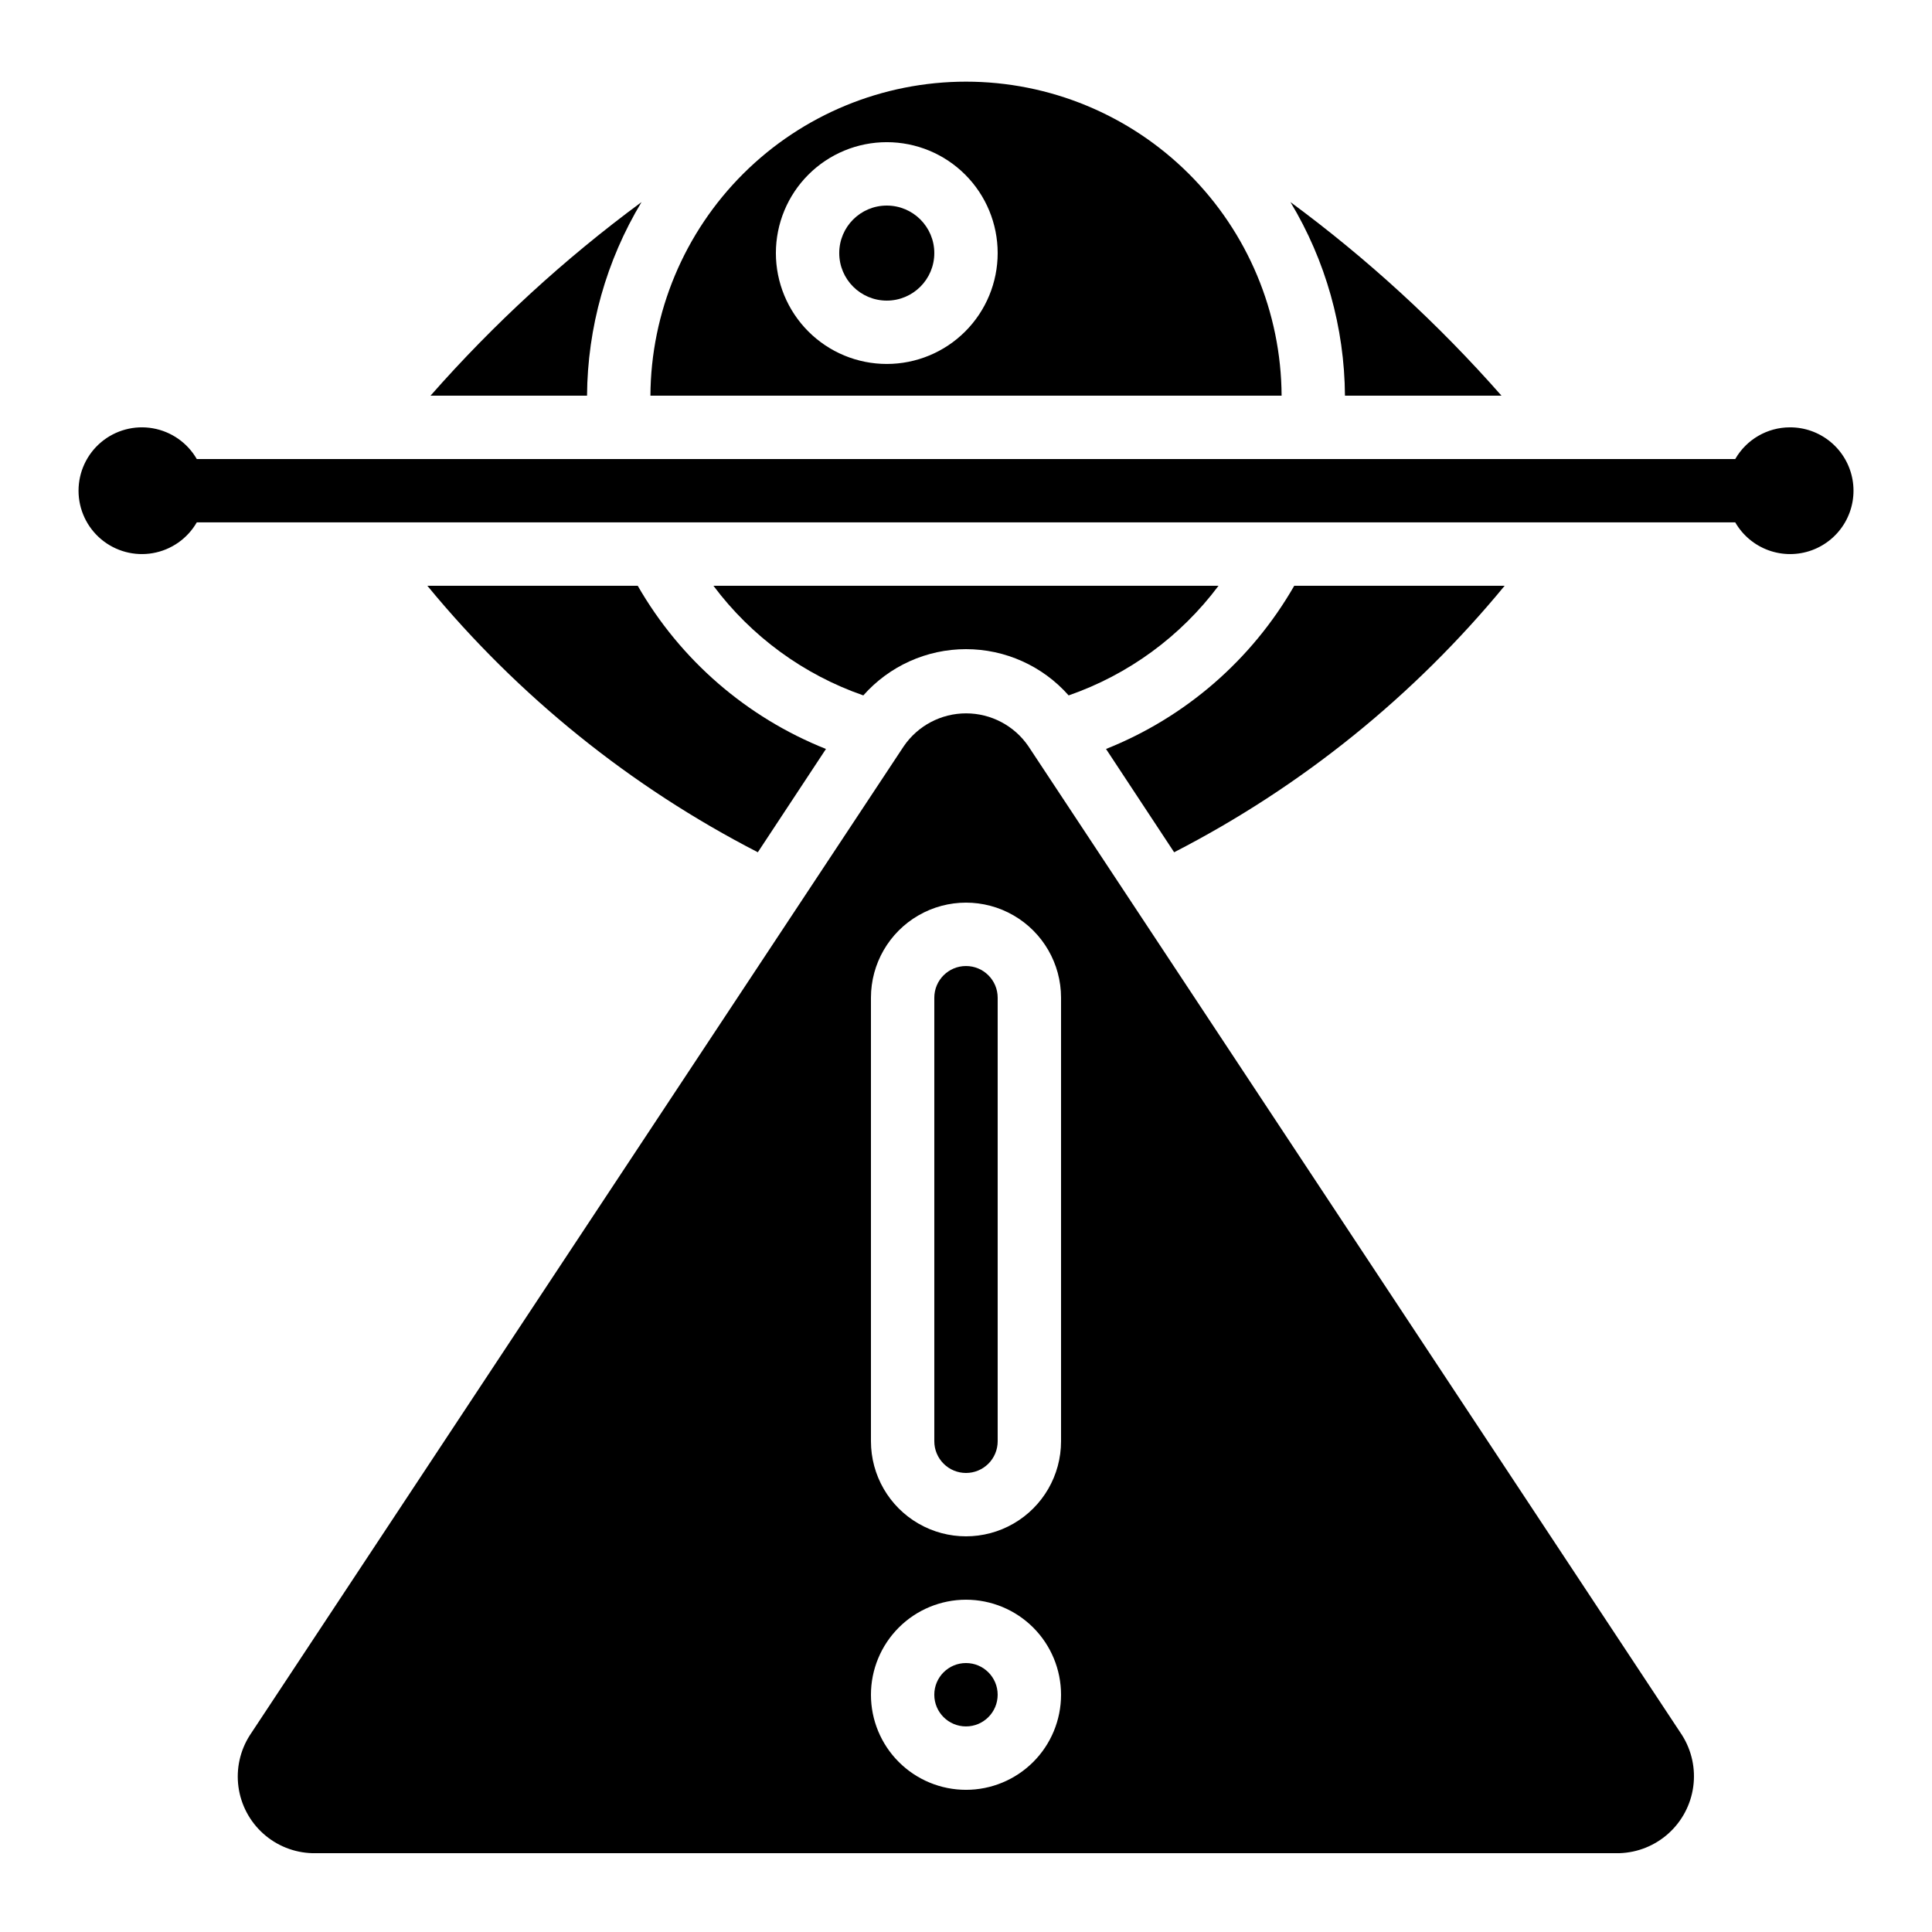
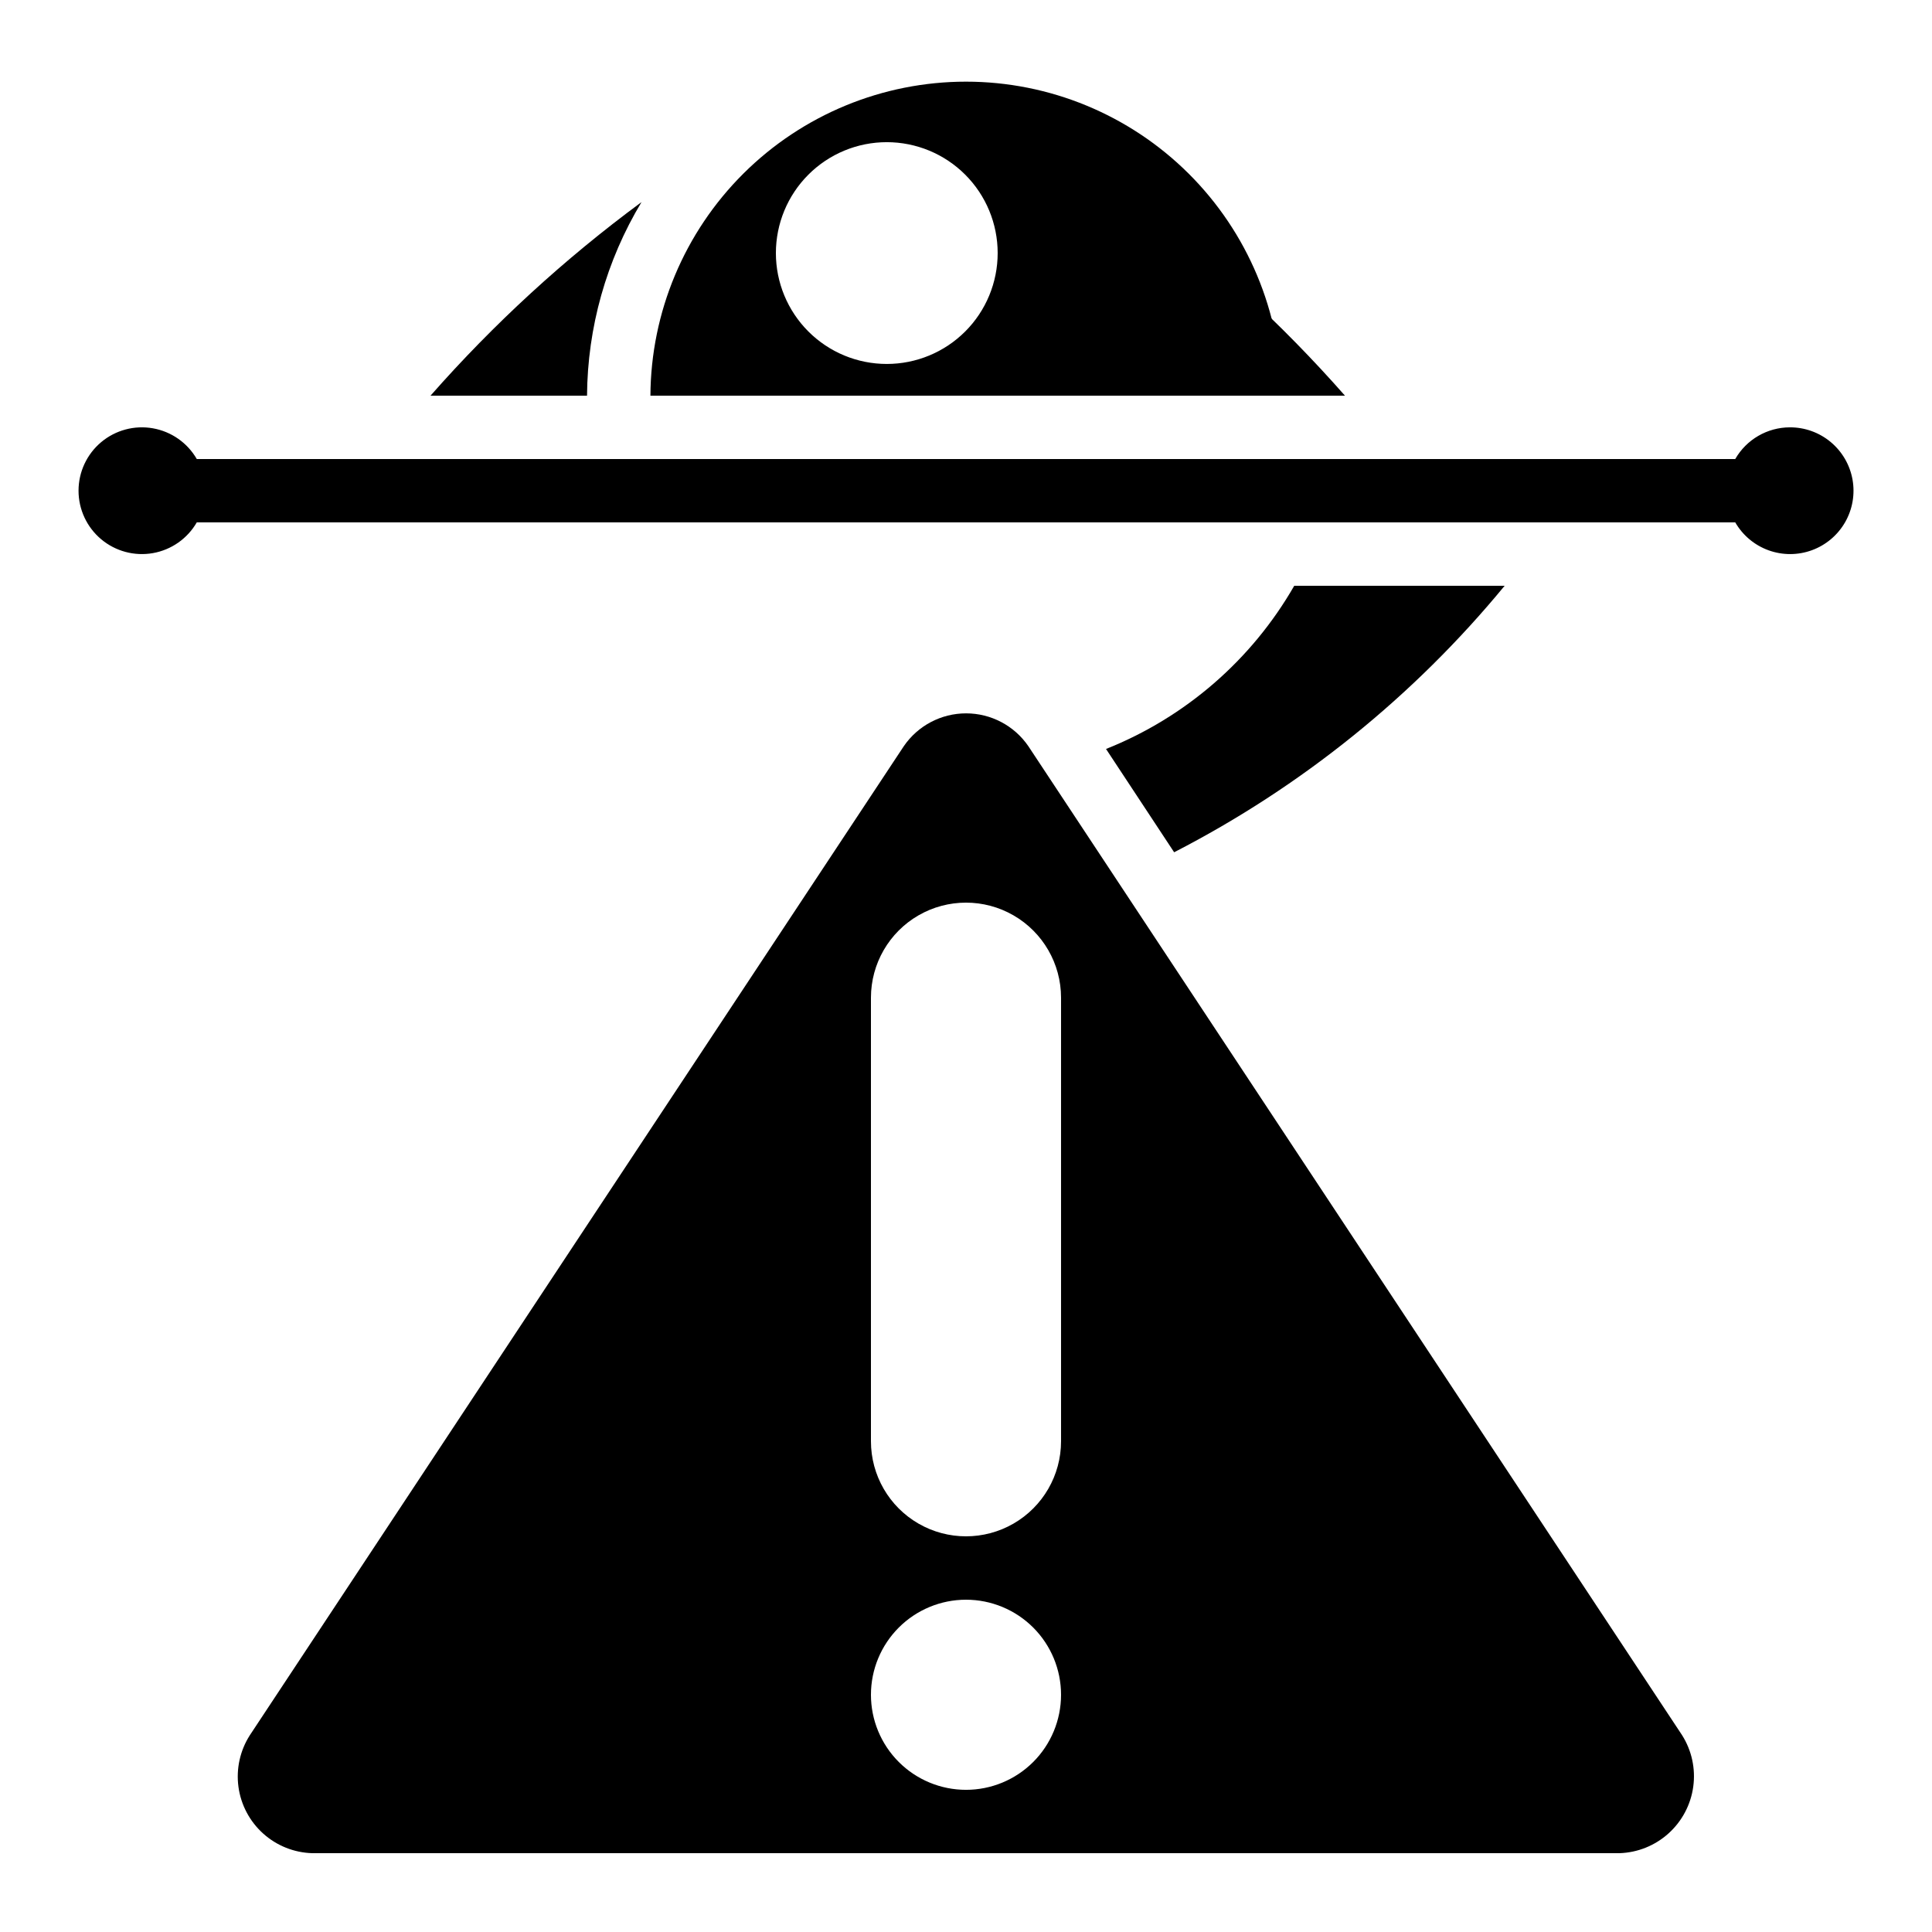
<svg xmlns="http://www.w3.org/2000/svg" fill="#000000" width="800px" height="800px" version="1.1" viewBox="144 144 512 512">
  <g>
    <path d="m618.32 257.25c-5.973 0.016-11.484 3.215-14.461 8.395h-407.71c-2.481-4.297-6.738-7.277-11.629-8.141-4.887-0.863-9.906 0.484-13.711 3.672-3.801 3.191-5.996 7.902-5.996 12.867s2.195 9.672 5.996 12.863c3.805 3.191 8.824 4.535 13.711 3.676 4.891-0.863 9.148-3.844 11.629-8.145h407.71c1.977 3.426 5.098 6.043 8.812 7.391 3.719 1.348 7.789 1.344 11.504-0.016 3.711-1.359 6.824-3.981 8.793-7.41s2.664-7.441 1.965-11.332c-0.699-3.891-2.75-7.41-5.789-9.938-3.039-2.527-6.871-3.902-10.824-3.883z" />
-     <path d="m408.39 593.12c0 4.637-3.758 8.398-8.395 8.398-4.641 0-8.398-3.762-8.398-8.398s3.758-8.395 8.398-8.395c4.637 0 8.395 3.758 8.395 8.395" />
    <path d="m226.77 635.11h346.45c4.805-0.164 9.398-2.019 12.969-5.246 3.57-3.223 5.887-7.602 6.539-12.367 0.656-4.766-0.398-9.609-2.969-13.672-0.336-0.496-173.23-262.07-173.23-262.07-3.727-5.449-9.902-8.707-16.508-8.707-6.602 0-12.781 3.258-16.508 8.707-0.461 0.637-173.29 262.08-173.29 262.08-2.602 4.059-3.676 8.91-3.031 13.688 0.648 4.777 2.969 9.168 6.555 12.391 3.586 3.223 8.199 5.066 13.02 5.199zm148.04-226.71c0-9 4.801-17.316 12.594-21.816 7.793-4.5 17.398-4.5 25.191 0s12.594 12.816 12.594 21.816v117.55c0 9-4.801 17.316-12.594 21.816s-17.398 4.5-25.191 0c-7.793-4.5-12.594-12.816-12.594-21.816zm25.191 159.54c6.68 0 13.086 2.656 17.812 7.379 4.723 4.727 7.375 11.133 7.375 17.812s-2.652 13.09-7.375 17.812c-4.727 4.723-11.133 7.379-17.812 7.379-6.684 0-13.09-2.656-17.812-7.379-4.727-4.723-7.379-11.133-7.379-17.812s2.652-13.086 7.379-17.812c4.723-4.723 11.129-7.379 17.812-7.379z" />
-     <path d="m500.43 248.86h41.48c-16.758-19.047-35.504-36.25-55.926-51.305 9.332 15.496 14.32 33.219 14.445 51.305z" />
-     <path d="m400 534.35c2.227 0 4.359-0.883 5.938-2.461 1.574-1.574 2.457-3.707 2.457-5.938v-117.55c0-4.637-3.758-8.395-8.395-8.395-4.641 0-8.398 3.758-8.398 8.395v117.55c0 2.231 0.887 4.363 2.461 5.938 1.574 1.578 3.711 2.461 5.938 2.461z" />
+     <path d="m500.43 248.86c-16.758-19.047-35.504-36.25-55.926-51.305 9.332 15.496 14.32 33.219 14.445 51.305z" />
    <path d="m455.16 369.86c33.699-17.332 63.5-41.363 87.582-70.617h-55.758c-11.27 19.629-28.848 34.867-49.875 43.242z" />
    <path d="m299.57 248.86c0.121-18.086 5.109-35.809 14.441-51.305-20.418 15.055-39.168 32.258-55.922 51.305z" />
-     <path d="m372.79 328.29c6.894-7.797 16.801-12.258 27.207-12.258s20.312 4.461 27.203 12.258c15.844-5.504 29.676-15.621 39.719-29.051h-133.85c10.047 13.43 23.879 23.547 39.719 29.051z" />
-     <path d="m391.6 211.07c0 6.957-5.641 12.594-12.594 12.594-6.957 0-12.598-5.637-12.598-12.594 0-6.957 5.641-12.594 12.598-12.594 6.953 0 12.594 5.637 12.594 12.594" />
-     <path d="m313.01 299.24h-55.754c24.078 29.254 53.883 53.285 87.578 70.617l18.055-27.375h-0.004c-21.027-8.375-38.605-23.613-49.875-43.242z" />
    <path d="m400 165.64c-22.109 0.004-43.312 8.762-58.984 24.352-15.668 15.594-24.531 36.754-24.648 58.859h167.27c-0.121-22.105-8.98-43.266-24.652-58.859-15.672-15.59-36.875-24.348-58.98-24.352zm-20.992 74.812c-7.797 0-15.27-3.094-20.781-8.605-5.512-5.512-8.609-12.988-8.609-20.781 0-7.793 3.098-15.27 8.609-20.781 5.512-5.512 12.984-8.609 20.781-8.609 7.793 0 15.27 3.098 20.781 8.609 5.512 5.512 8.605 12.988 8.605 20.781 0 7.793-3.094 15.27-8.605 20.781-5.512 5.512-12.988 8.605-20.781 8.605z" />
  </g>
</svg>